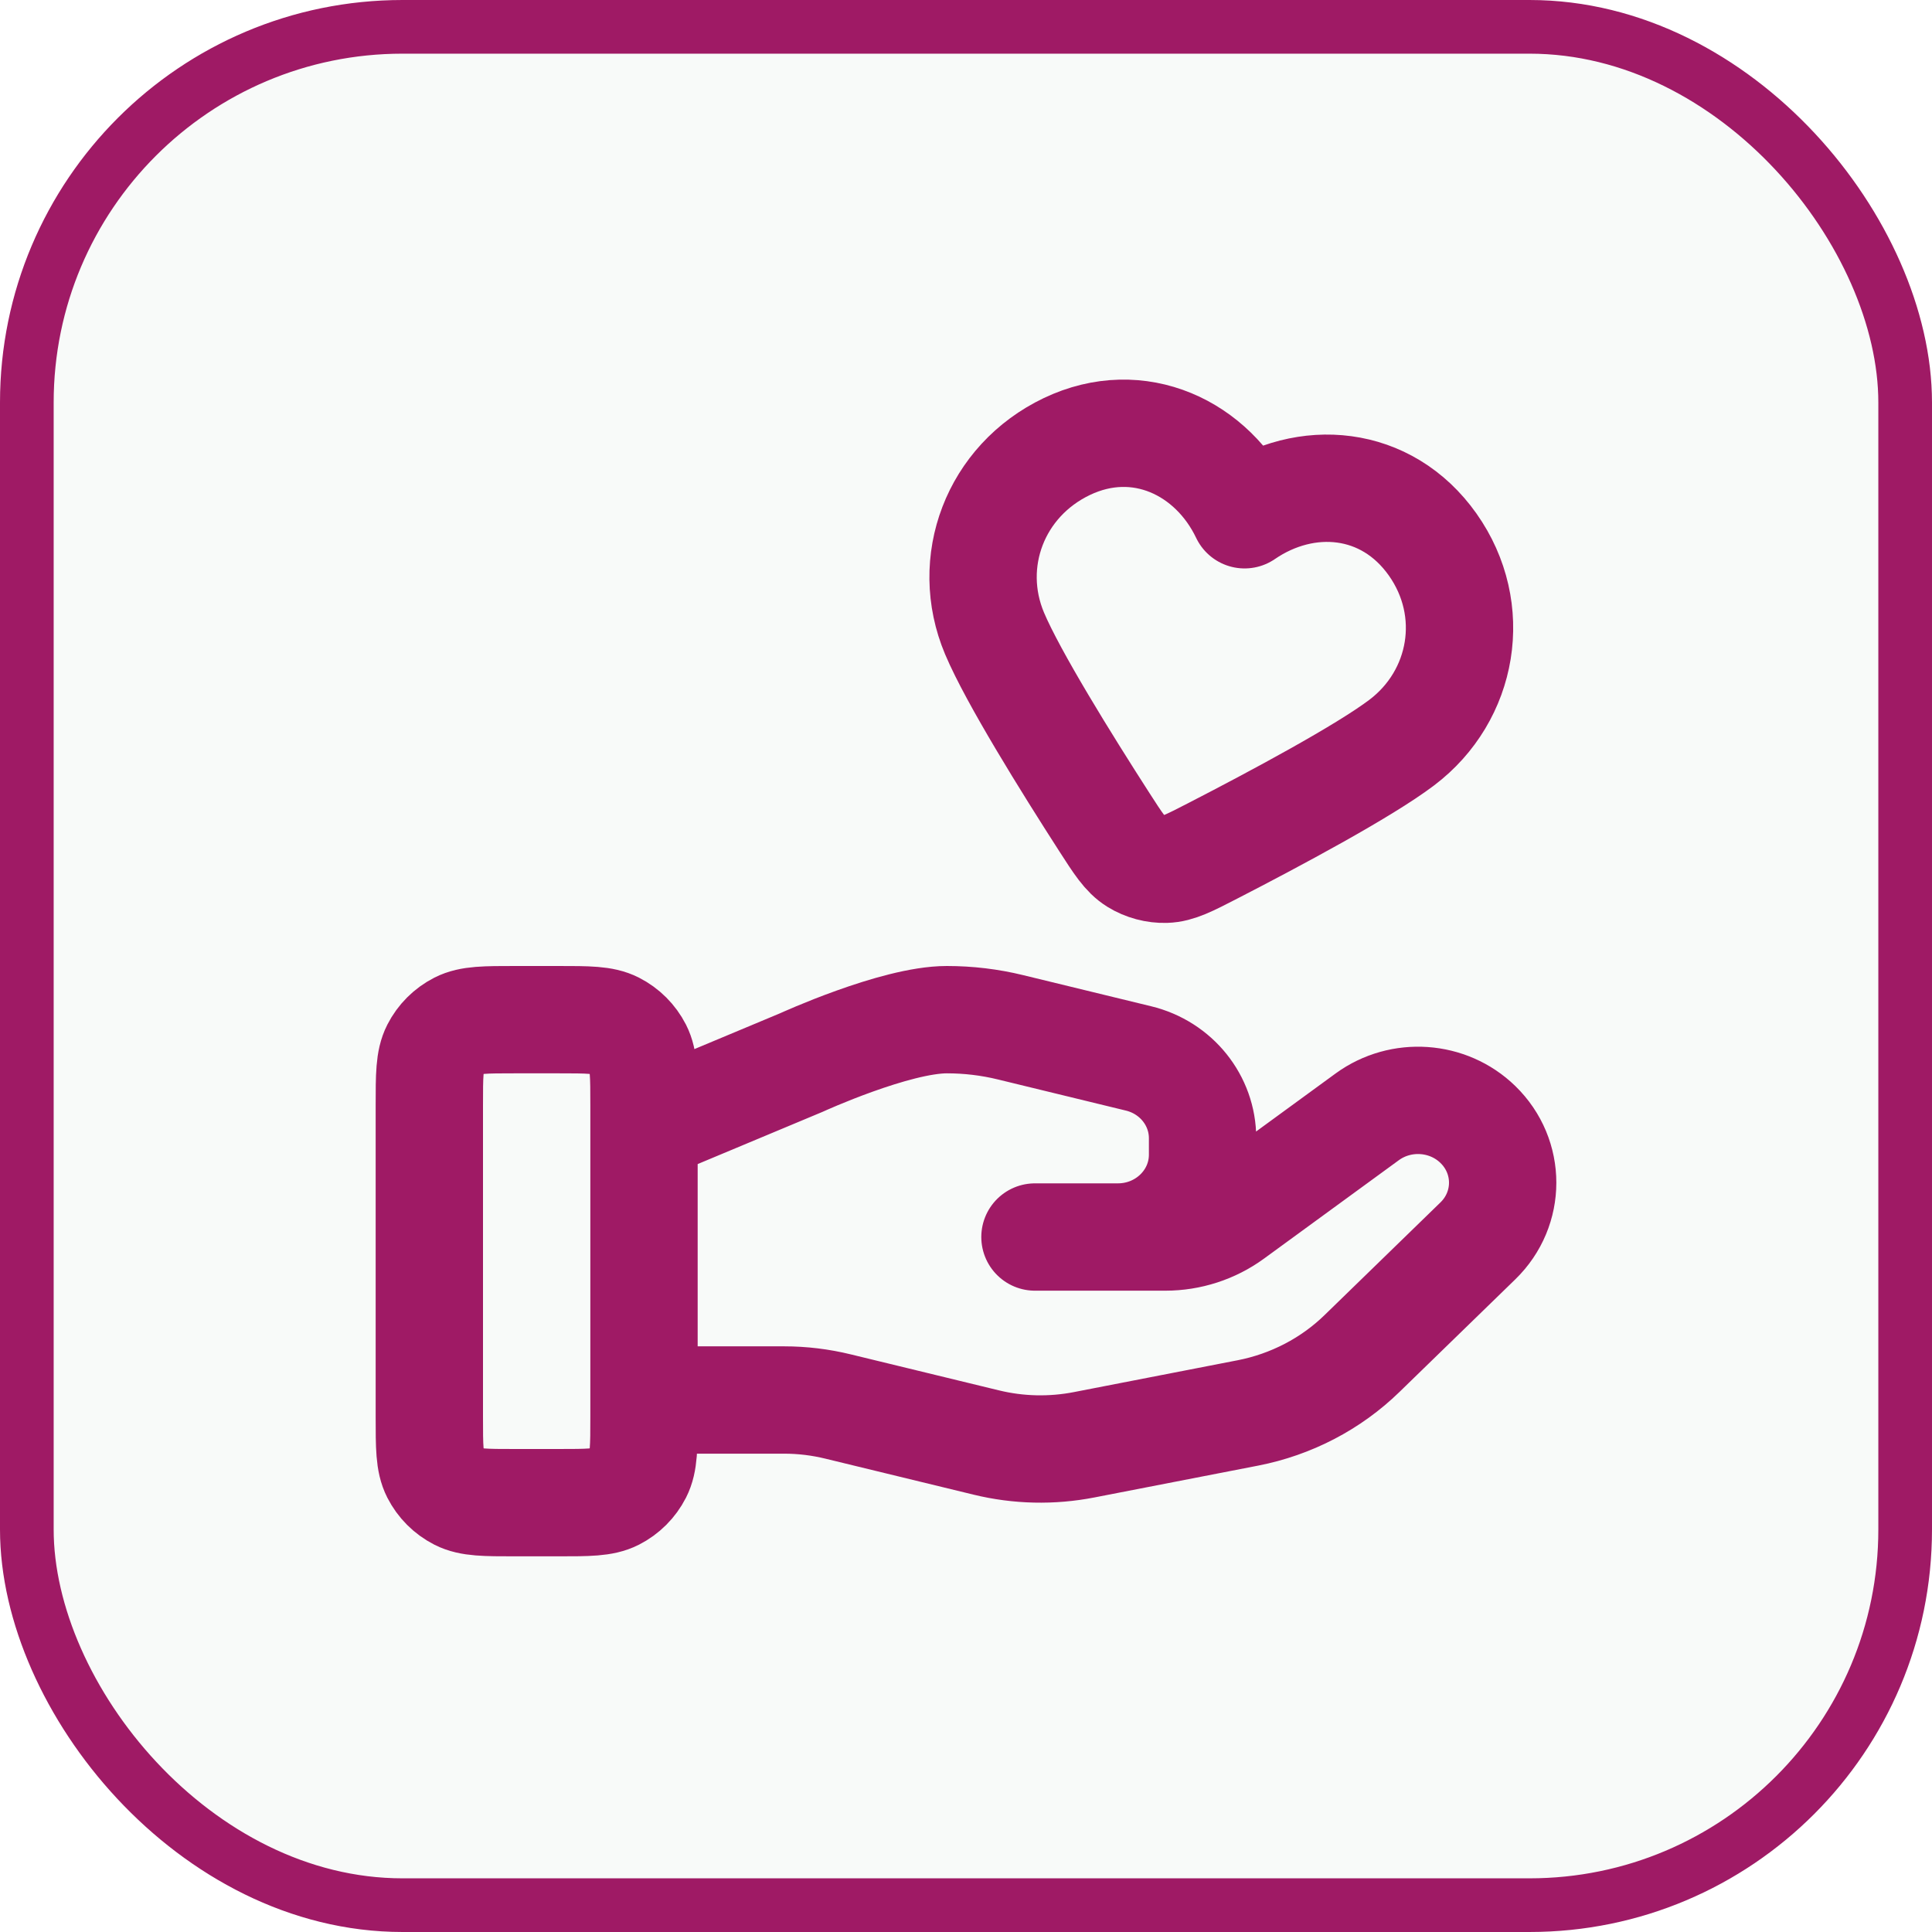
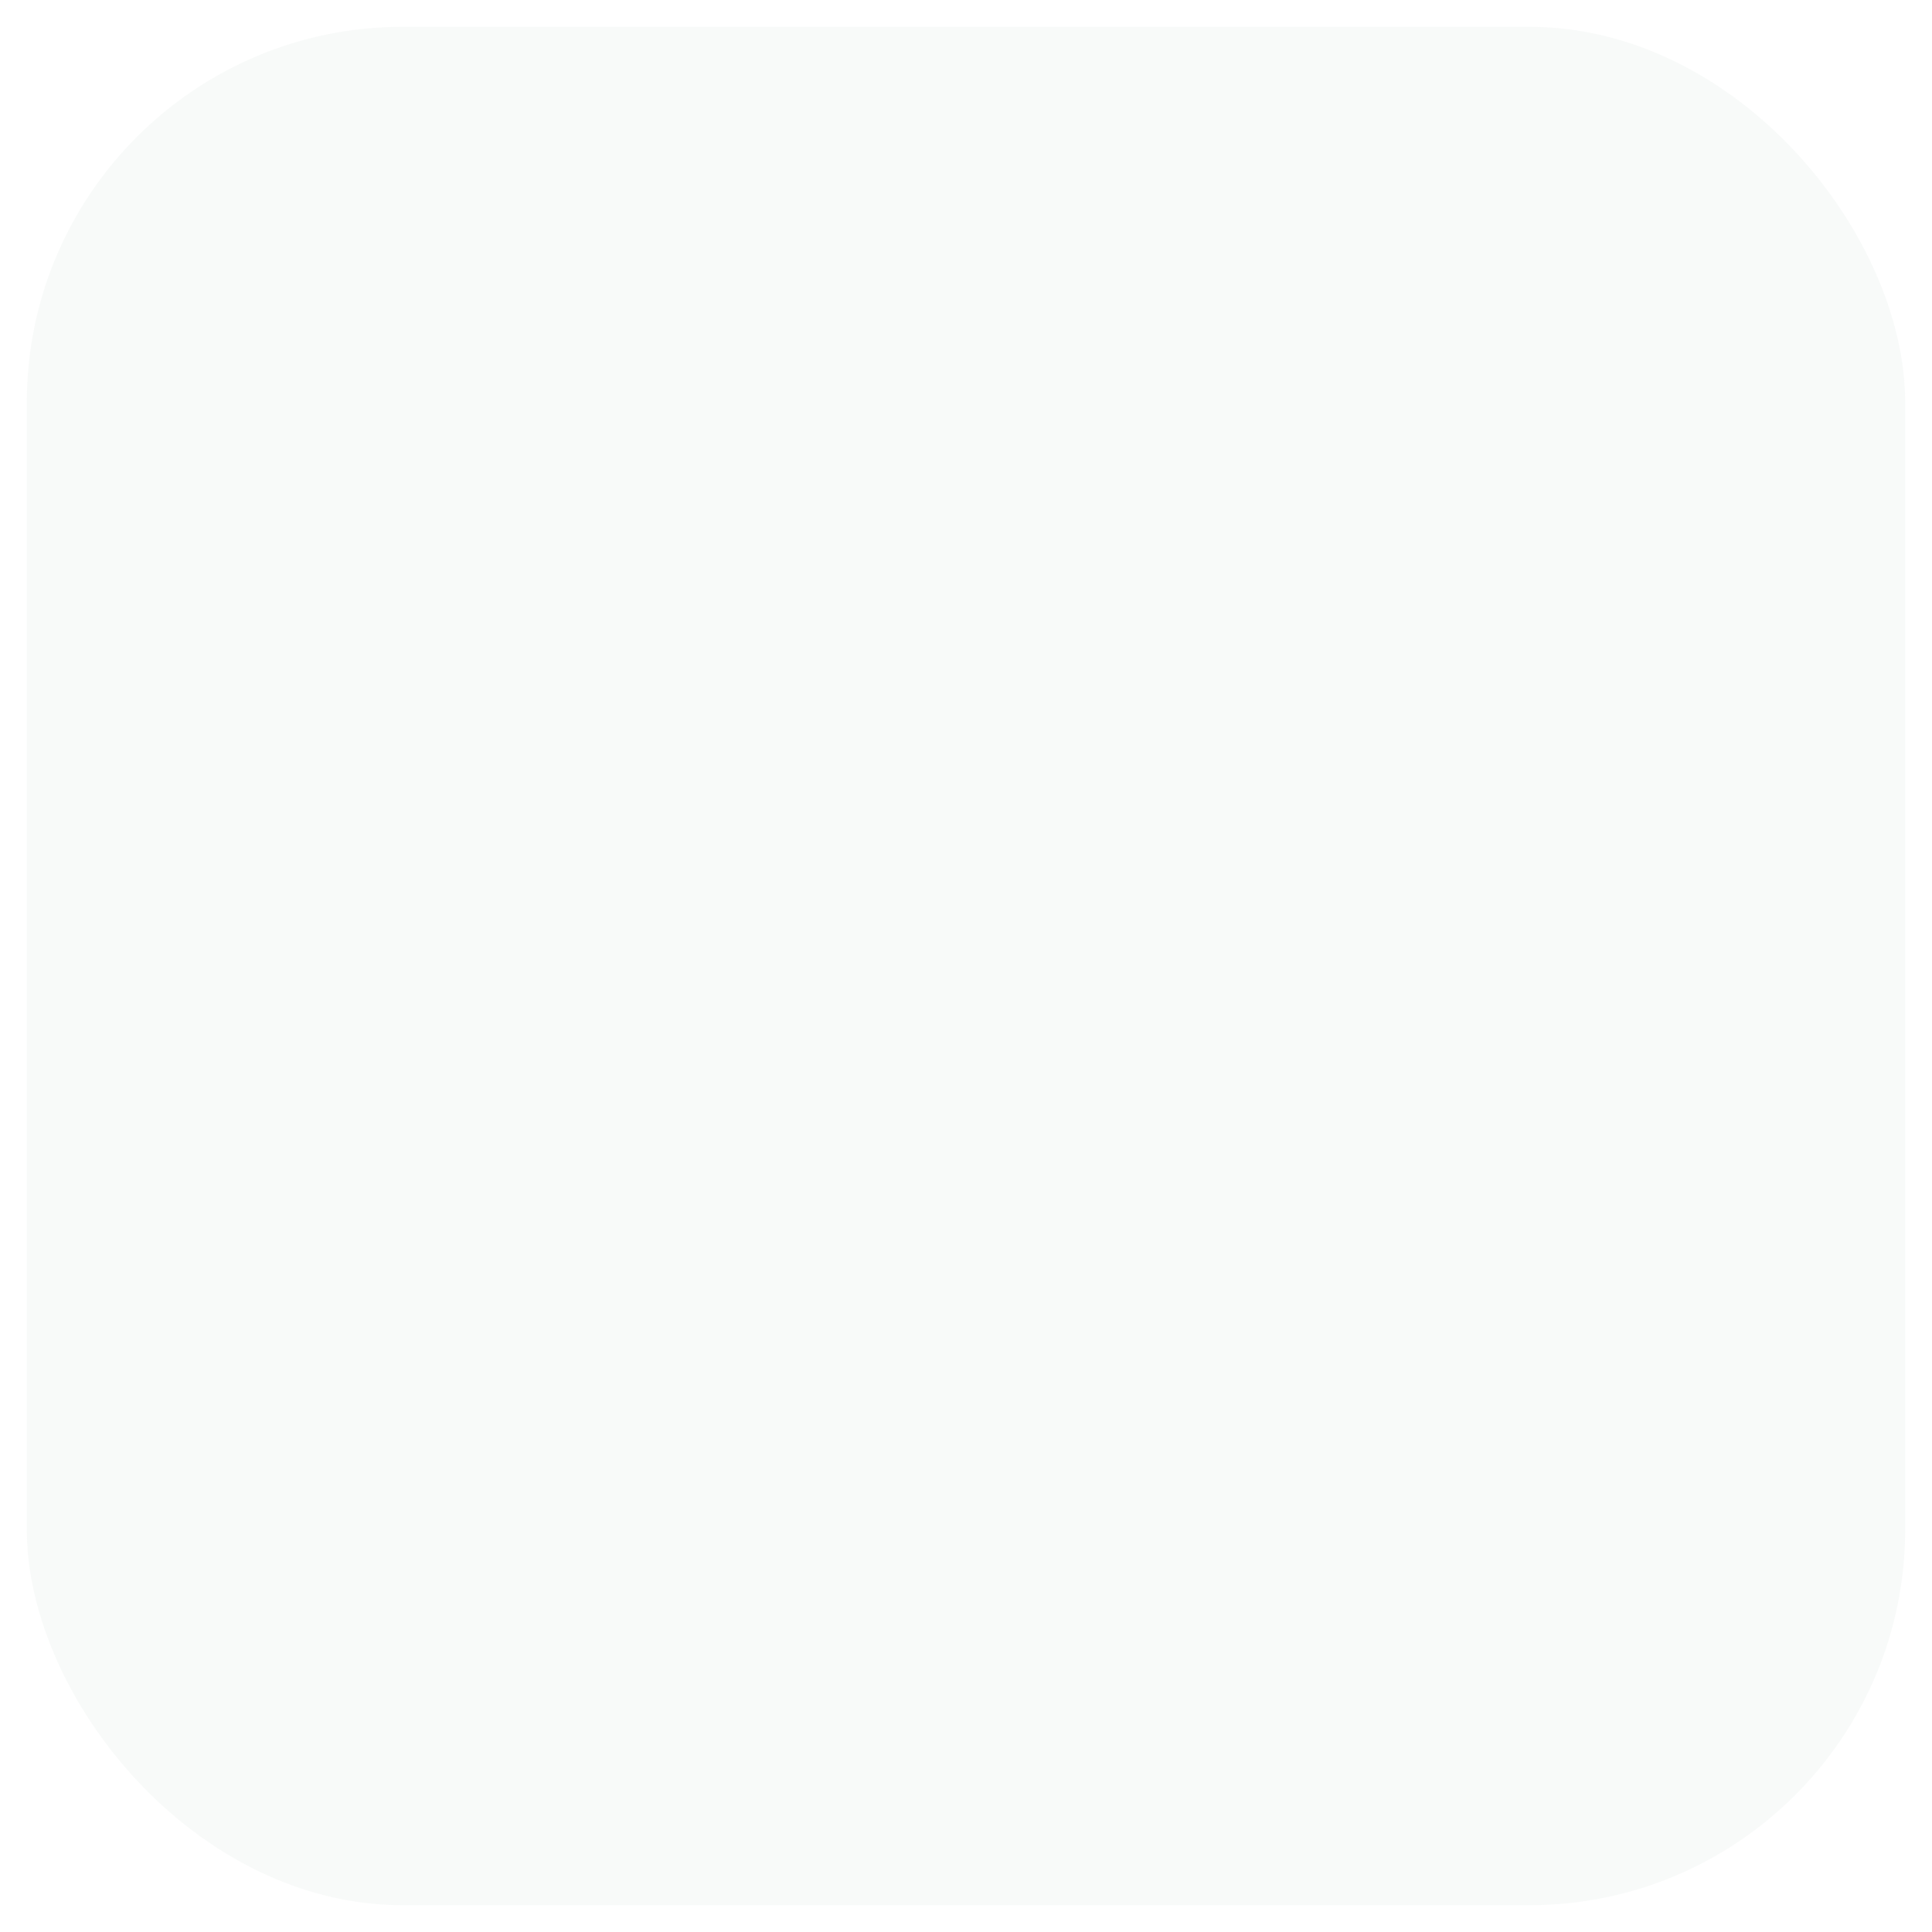
<svg xmlns="http://www.w3.org/2000/svg" width="36" height="36" viewBox="0 0 36 36" fill="none">
  <rect x="0.5" y="0.5" width="35" height="35" rx="7" fill="#719F87" fill-opacity="0.05" />
-   <rect x="0.5" y="0.5" width="35" height="35" rx="7" stroke="#9F1A65" />
-   <path d="M12 26.087H14.61C14.951 26.087 15.289 26.128 15.619 26.209L18.377 26.879C18.975 27.025 19.599 27.039 20.203 26.921L23.253 26.328C24.058 26.171 24.8 25.785 25.38 25.22L27.538 23.122C28.154 22.523 28.154 21.552 27.538 20.953C26.983 20.413 26.105 20.353 25.477 20.81L22.963 22.645C22.602 22.908 22.164 23.05 21.714 23.05H19.285L20.831 23.05C21.702 23.05 22.408 22.363 22.408 21.516V21.209C22.408 20.505 21.916 19.892 21.214 19.722L18.829 19.142C18.44 19.047 18.043 19 17.643 19C16.678 19 14.932 19.799 14.932 19.799L12 21.025M8 20.6L8 26.4C8 26.96 8 27.24 8.109 27.454C8.205 27.642 8.358 27.795 8.546 27.891C8.76 28 9.04 28 9.6 28H10.4C10.96 28 11.24 28 11.454 27.891C11.642 27.795 11.795 27.642 11.891 27.454C12 27.24 12 26.96 12 26.4V20.6C12 20.04 12 19.76 11.891 19.546C11.795 19.358 11.642 19.205 11.454 19.109C11.24 19 10.96 19 10.4 19H9.6C9.04 19 8.76 19 8.546 19.109C8.358 19.205 8.205 19.358 8.109 19.546C8 19.76 8 20.04 8 20.6ZM23.191 9.592C22.595 8.343 21.219 7.682 19.88 8.32C18.542 8.959 17.972 10.473 18.532 11.803C18.879 12.624 19.871 14.22 20.578 15.319C20.839 15.725 20.97 15.928 21.161 16.047C21.325 16.149 21.53 16.204 21.722 16.197C21.947 16.19 22.162 16.079 22.591 15.858C23.753 15.26 25.41 14.374 26.121 13.836C27.271 12.965 27.556 11.364 26.695 10.146C25.834 8.929 24.333 8.809 23.191 9.592Z" stroke="#9F1A65" stroke-width="2" stroke-linecap="round" stroke-linejoin="round" />
</svg>